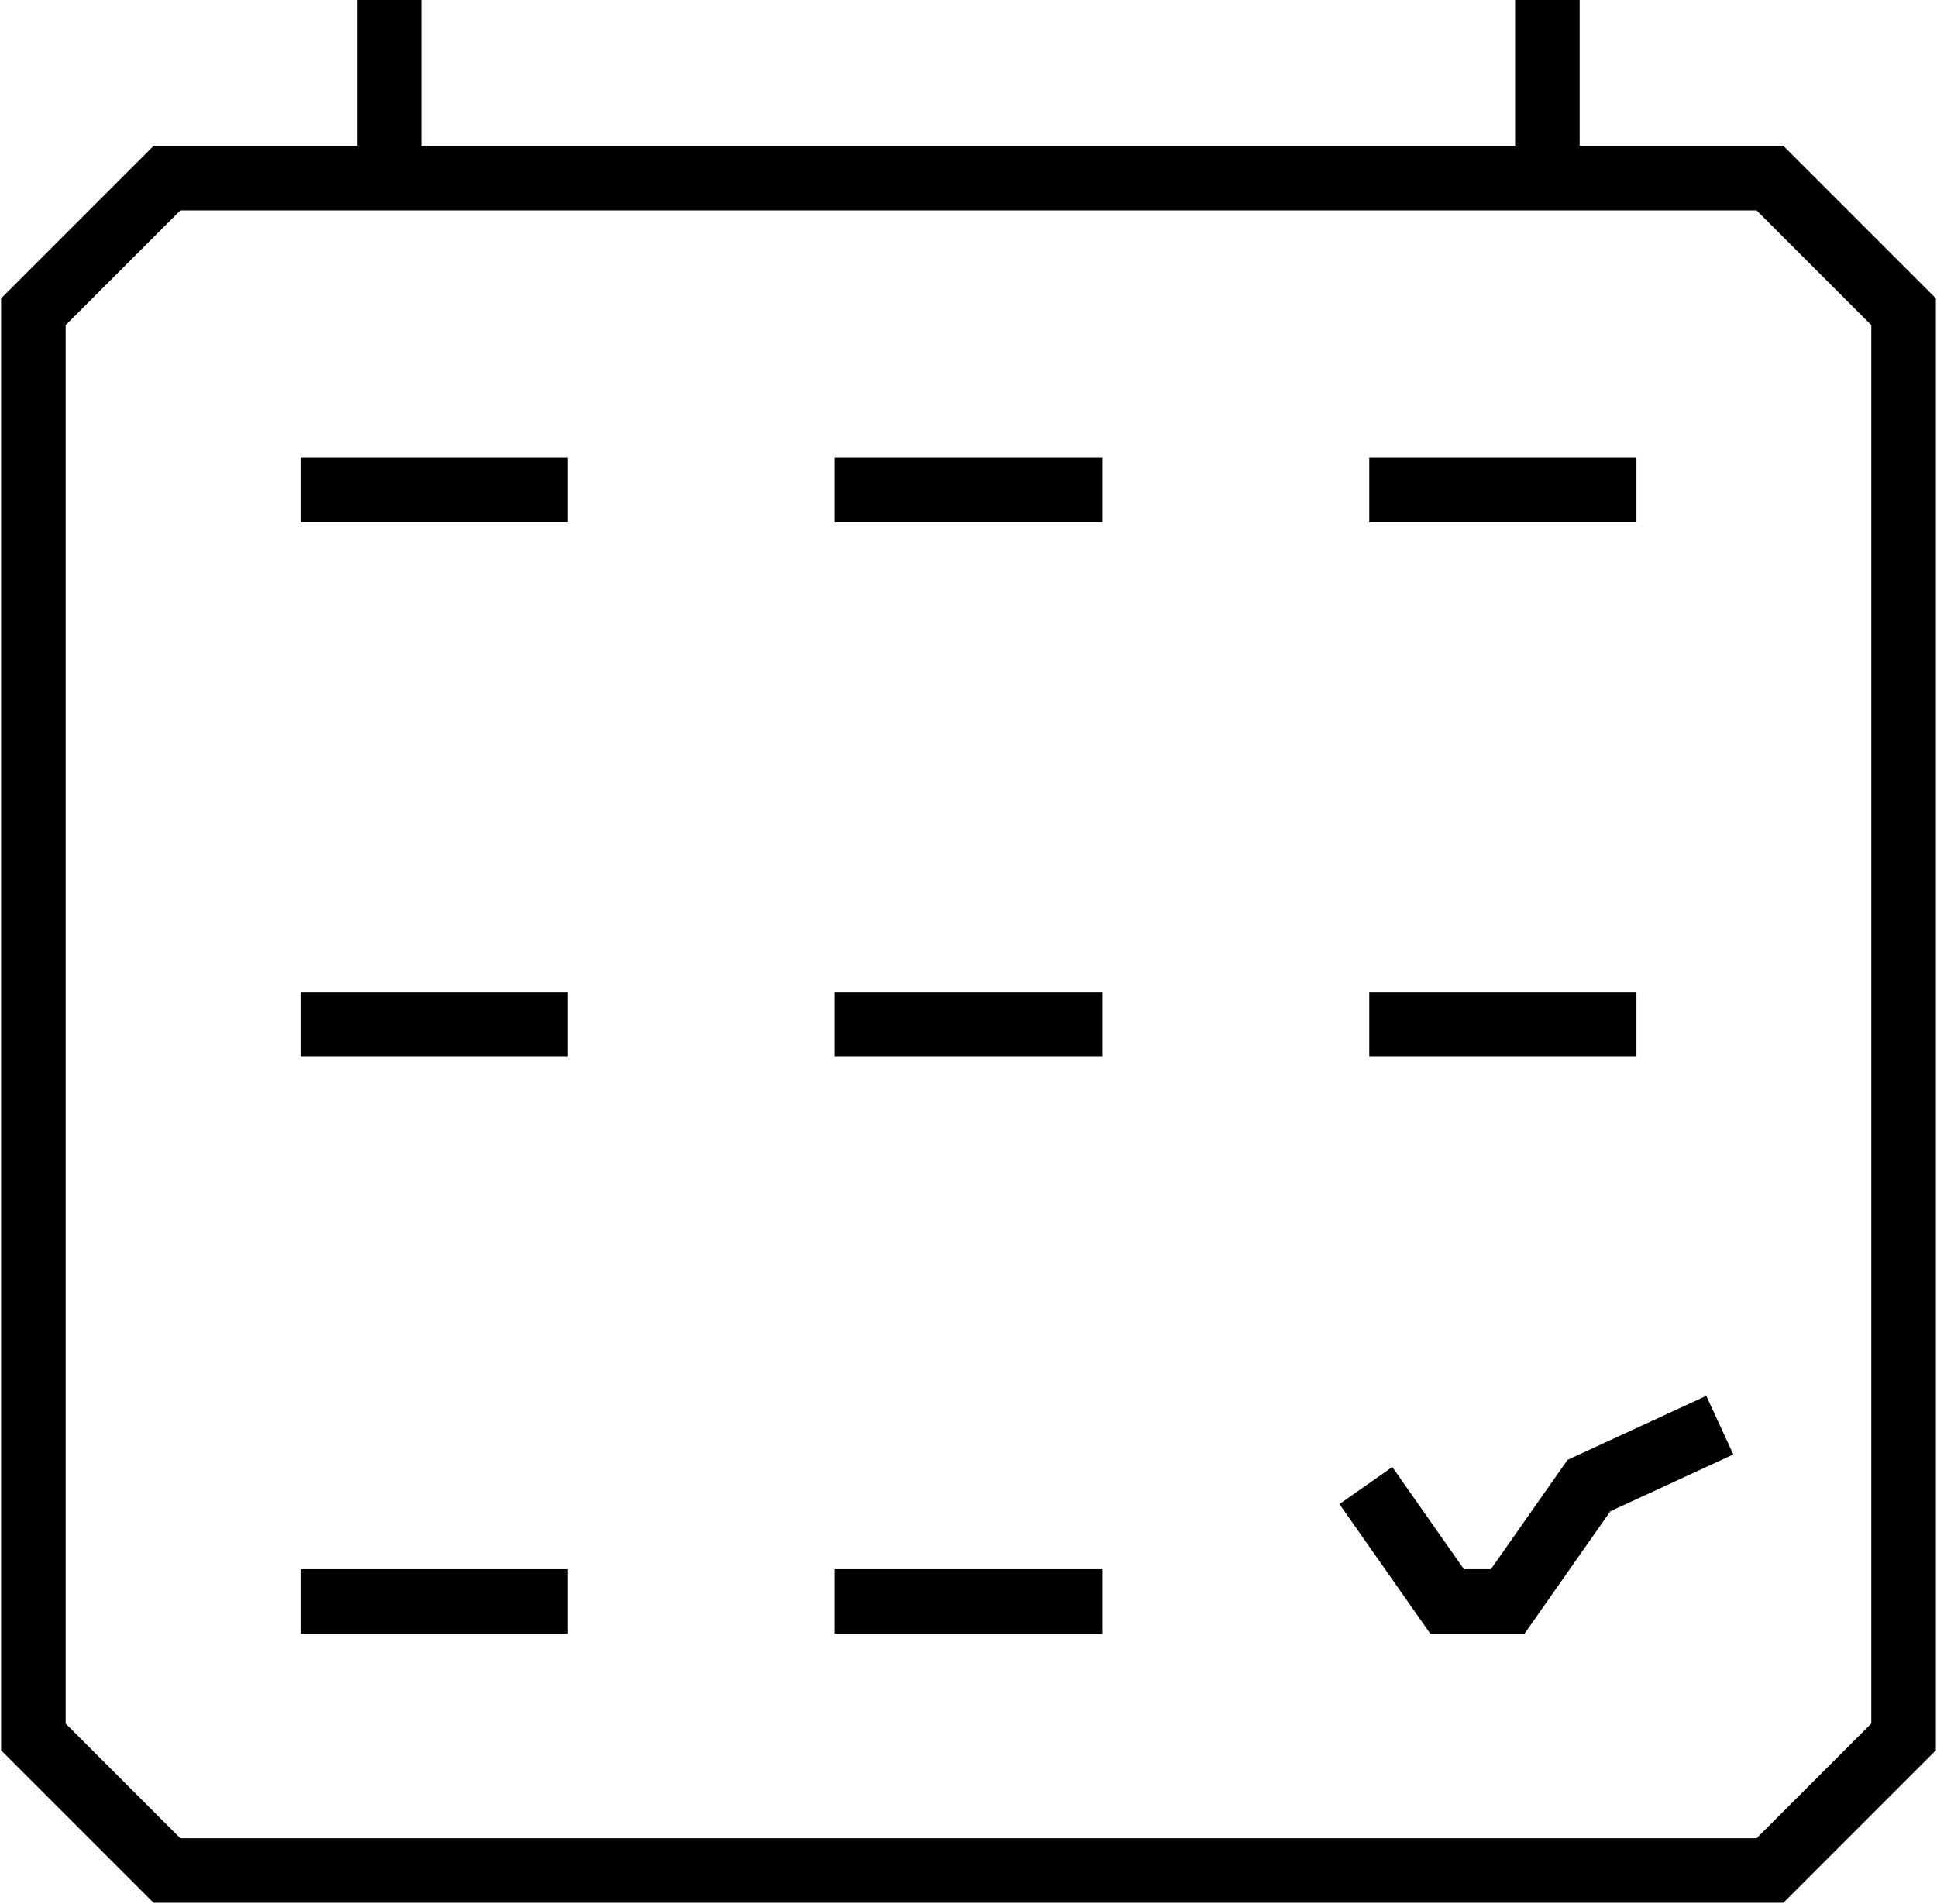
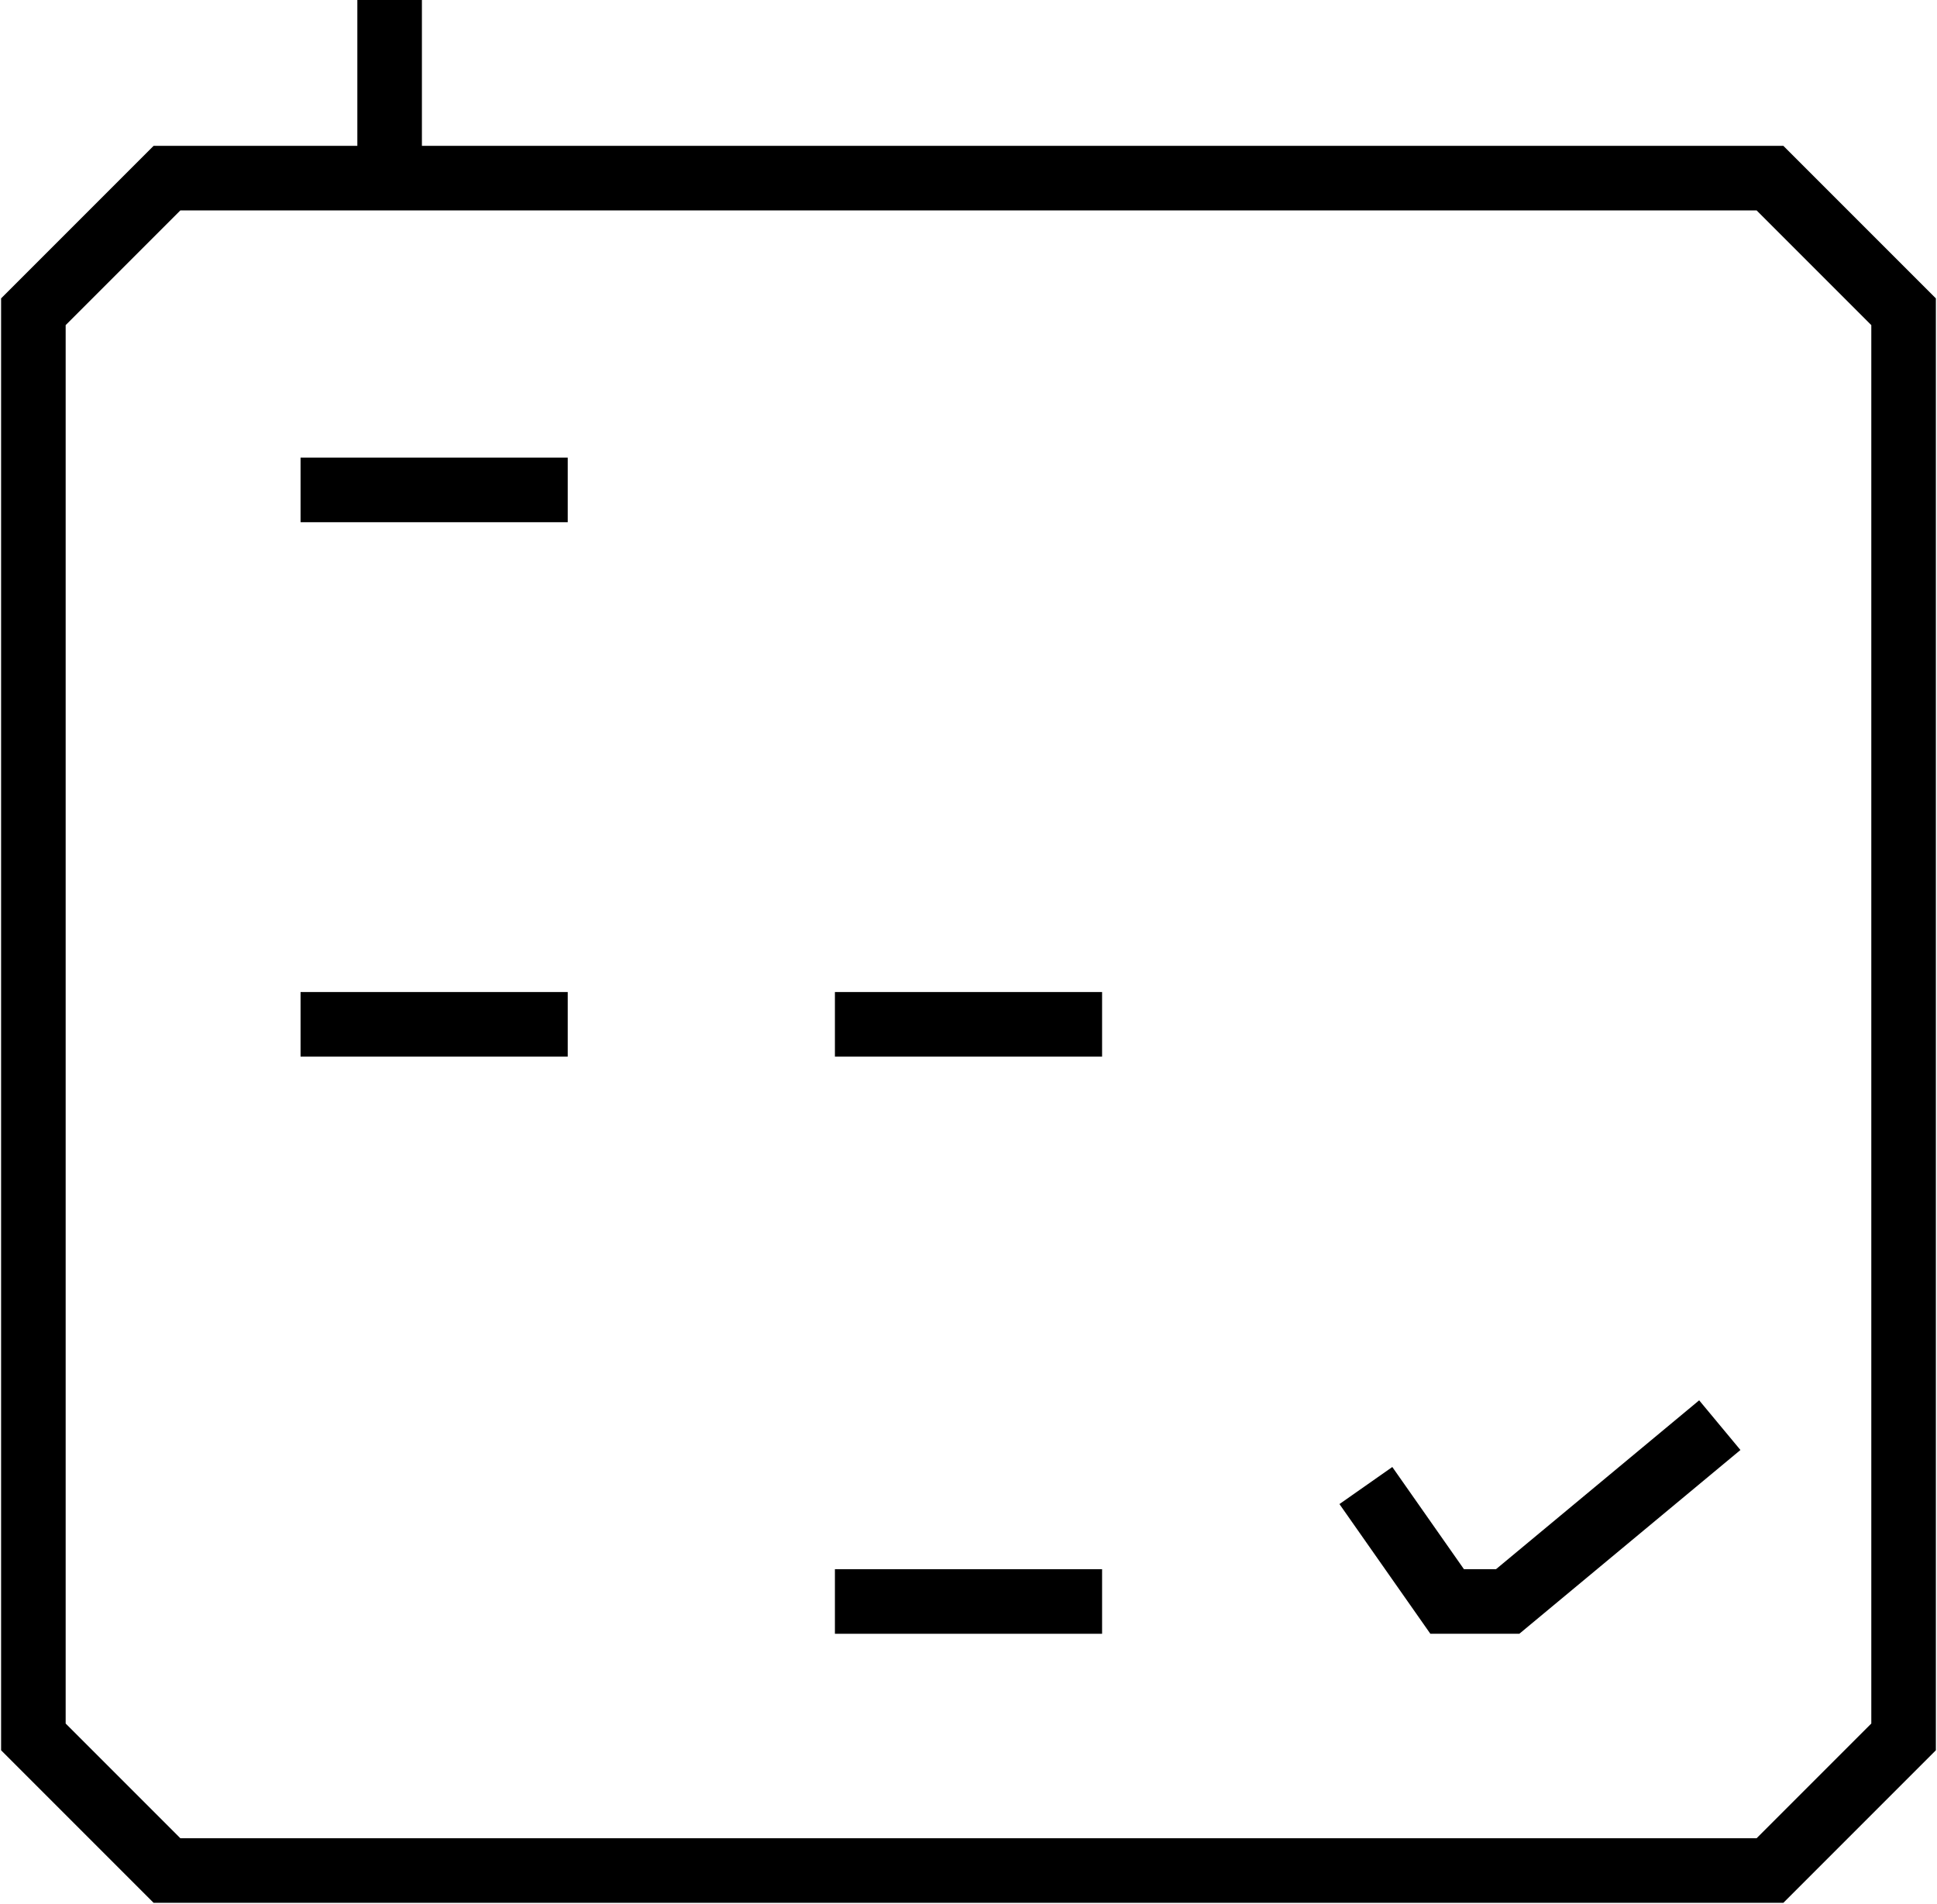
<svg xmlns="http://www.w3.org/2000/svg" width="60" height="58.965" viewBox="0 0 60 58.965">
  <defs>
    <clipPath id="a">
      <rect width="60" height="58.966" fill="none" stroke="#707070" stroke-width="2" />
    </clipPath>
  </defs>
-   <path d="M30.674,33.87l2.517,3.59h1.876l2.517-3.59L41.637,32" transform="translate(11.635 12.138)" fill="none" stroke="#000" stroke-width="2" />
+   <path d="M30.674,33.87l2.517,3.59h1.876L41.637,32" transform="translate(11.635 12.138)" fill="none" stroke="#000" stroke-width="2" />
  <g clip-path="url(#a)">
    <path d="M54.543,56.414H4.888L.75,52.276V8.138L4.888,4H54.543l4.138,4.138V52.276Z" transform="translate(0.284 1.517)" fill="none" stroke="#000" stroke-width="2" />
    <line y1="5.517" transform="translate(12.069)" fill="none" stroke="#000" stroke-width="2" />
-     <line y1="5.517" transform="translate(47.931)" fill="none" stroke="#000" stroke-width="2" />
  </g>
  <line x2="8.276" transform="translate(9.31 31.724)" fill="none" stroke="#000" stroke-width="2" />
-   <line x2="8.276" transform="translate(42.414 31.724)" fill="none" stroke="#000" stroke-width="2" />
  <line x2="8.276" transform="translate(25.862 31.724)" fill="none" stroke="#000" stroke-width="2" />
-   <line x2="8.276" transform="translate(9.31 49.599)" fill="none" stroke="#000" stroke-width="2" />
  <line x2="8.276" transform="translate(25.862 49.599)" fill="none" stroke="#000" stroke-width="2" />
  <line x2="8.276" transform="translate(9.31 15.173)" fill="none" stroke="#000" stroke-width="2" />
-   <line x2="8.276" transform="translate(42.414 15.173)" fill="none" stroke="#000" stroke-width="2" />
-   <line x2="8.276" transform="translate(25.862 15.173)" fill="none" stroke="#000" stroke-width="2" />
</svg>